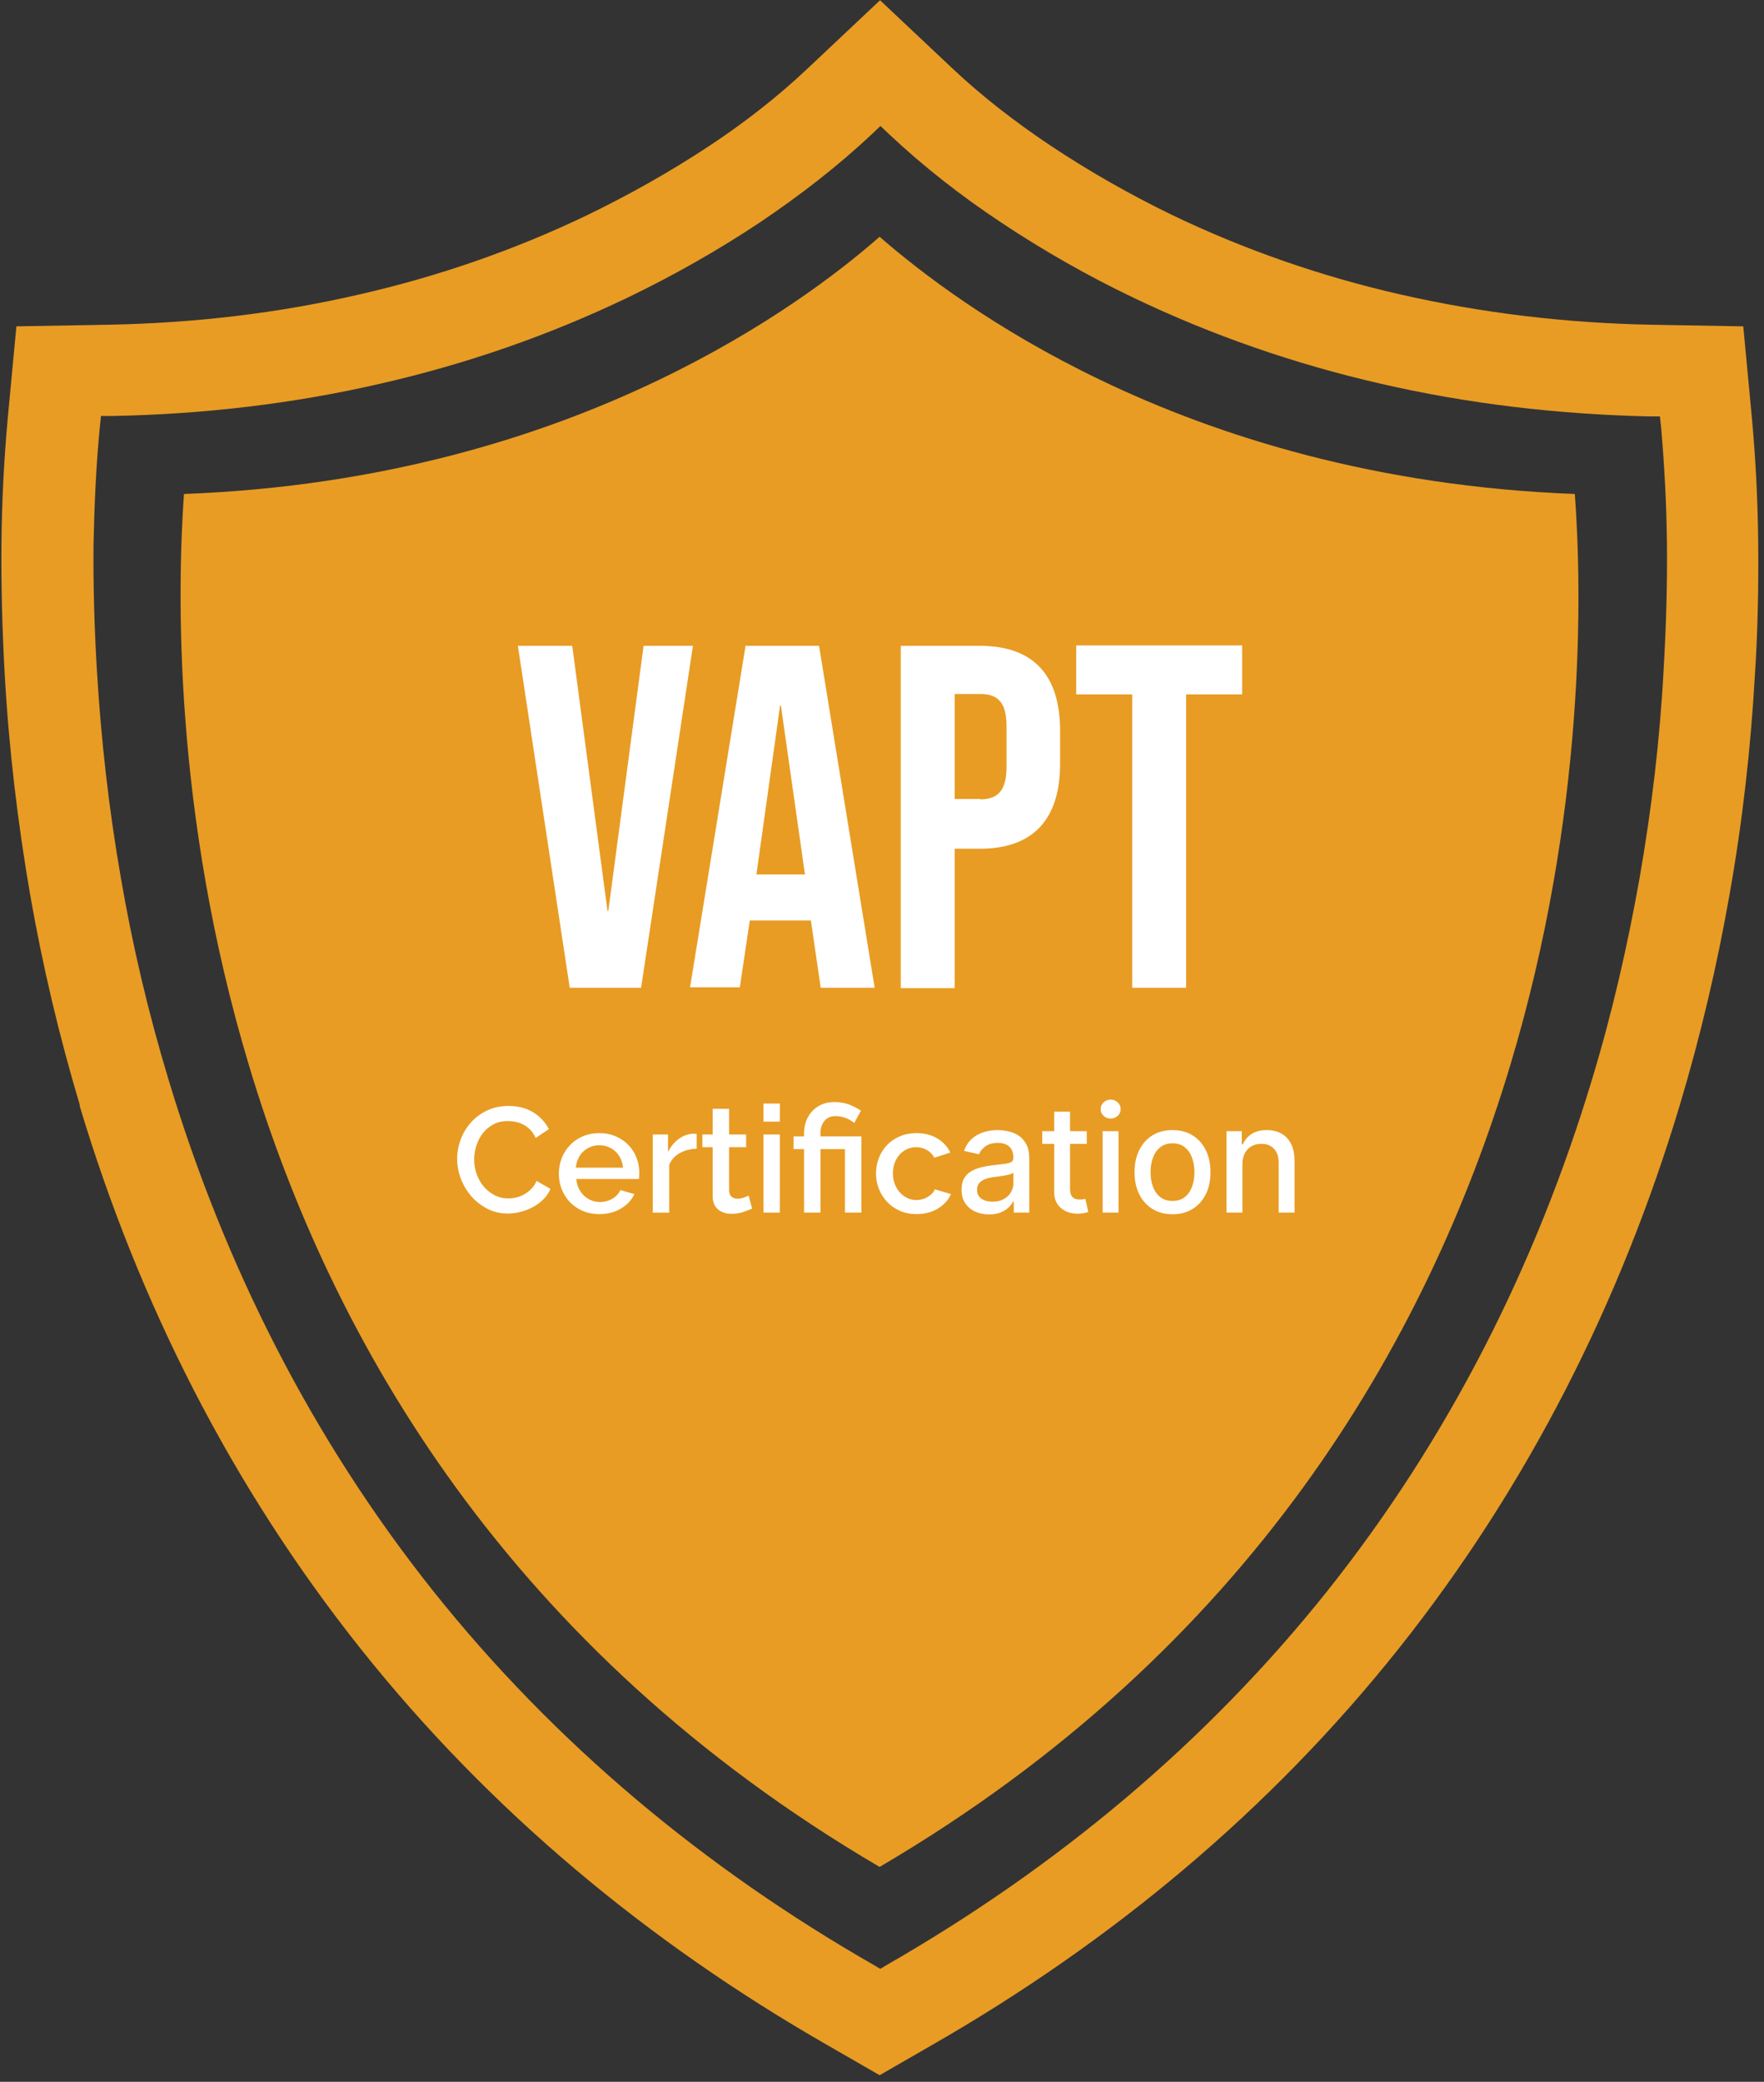
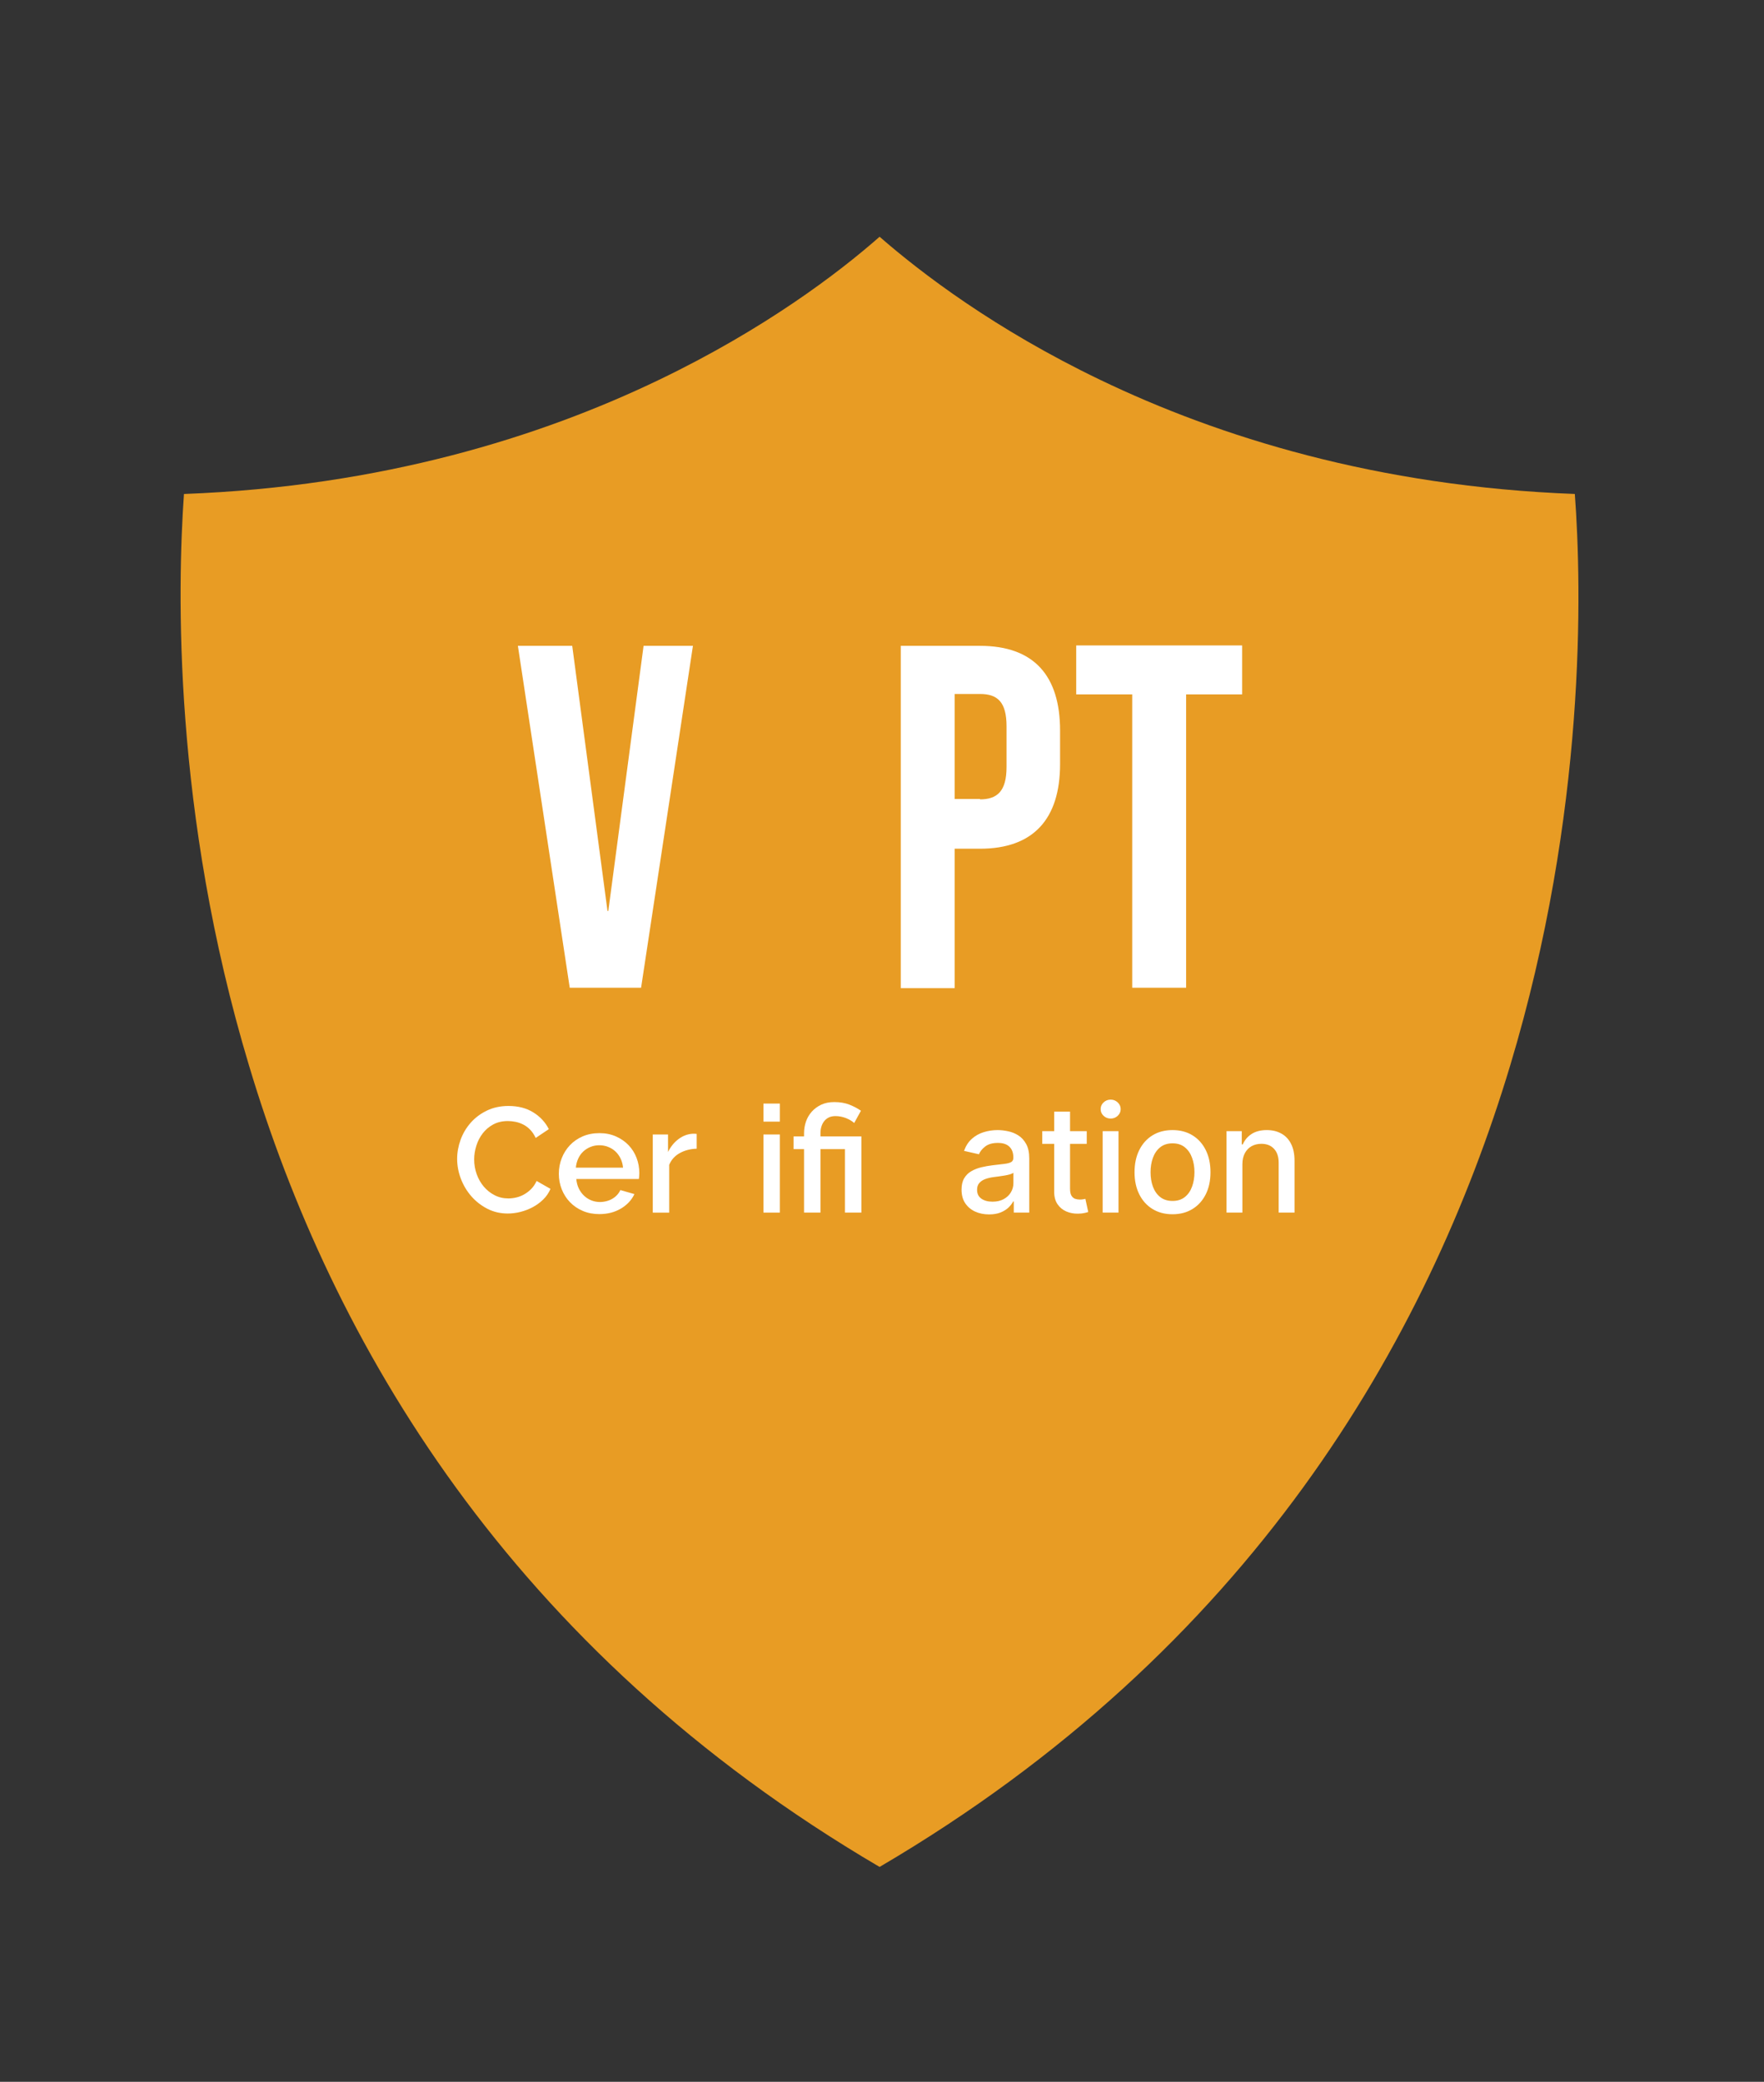
<svg xmlns="http://www.w3.org/2000/svg" width="189" height="223" viewBox="0 0 189 223" fill="none">
  <rect x="0" y="0" width="189" height="223" fill="#333333" stroke="none" />
-   <path d="M8.556 118.382C6.335 110.959 4.557 103.448 3.224 95.803C1.89 88.07 0.956 80.204 0.511 72.337C0.246 67.581 0.112 62.825 0.157 58.115C0.201 53.715 0.424 49.271 0.823 44.871L1.757 34.959L11.757 34.781C20.735 34.603 29.712 33.581 38.512 31.538C46.912 29.626 55.135 26.782 62.911 23.048C67.4 20.871 71.756 18.425 75.935 15.67C79.712 13.182 83.313 10.382 86.6 7.271L94.29 0.026L101.934 7.226C105.223 10.337 108.867 13.137 112.601 15.626C116.734 18.381 121.134 20.871 125.623 23.048C133.401 26.782 141.623 29.626 150.024 31.538C158.779 33.537 167.757 34.603 176.778 34.781L186.779 34.959L187.712 44.871C188.112 49.271 188.335 53.671 188.379 58.115C188.424 62.87 188.335 67.626 188.023 72.337C187.578 80.204 186.69 88.025 185.312 95.803C183.979 103.404 182.201 110.959 179.978 118.382C173.624 139.538 163.667 159.225 149.89 176.56C136.068 193.937 119.045 208.07 99.8 219.093L94.245 222.293L88.69 219.093C69.445 208.07 52.422 193.937 38.601 176.56C24.823 159.225 14.868 139.582 8.512 118.382H8.556ZM94.29 210.914L94.957 210.515C113.089 200.115 129.179 186.782 142.246 170.382C155.223 154.071 164.601 135.492 170.601 115.537C172.734 108.516 174.378 101.314 175.667 94.07C176.956 86.692 177.846 79.225 178.244 71.759C178.511 67.227 178.645 62.693 178.6 58.205C178.556 54.07 178.333 49.892 177.979 45.804L177.846 44.604H176.646C166.956 44.382 157.313 43.271 147.89 41.092C138.778 39.005 129.889 35.938 121.446 31.892C116.512 29.537 111.756 26.826 107.222 23.804C103 21.004 98.956 17.849 95.268 14.381L94.334 13.493L93.401 14.381C89.712 17.849 85.668 20.96 81.445 23.804C76.912 26.826 72.112 29.537 67.222 31.892C58.778 35.938 49.934 39.005 40.778 41.092C31.357 43.271 21.667 44.382 12.024 44.56H10.822L10.69 45.804C10.29 49.937 10.112 54.07 10.023 58.205C9.978 62.738 10.112 67.27 10.379 71.759C10.822 79.225 11.668 86.692 12.956 94.07C14.201 101.315 15.89 108.471 18.024 115.537C24.024 135.492 33.4 154.071 46.378 170.382C59.446 186.782 75.49 200.115 93.668 210.515L94.334 210.914H94.29Z" fill="#E89C24" />
  <path d="M168.776 52.915C147.531 52.116 130.554 46.782 117.886 40.693C106.598 35.271 98.731 29.271 94.242 25.36C89.797 29.271 81.887 35.271 70.597 40.693C57.931 46.782 40.953 52.116 19.71 52.915C18.998 63.048 18.508 87.004 26.687 114.16C35.487 143.538 54.464 176.648 94.242 199.982C134.019 176.648 152.954 143.538 161.798 114.16C169.975 87.004 169.488 63.048 168.731 52.915H168.776Z" fill="#E89C24" />
  <path d="M48.98 124.134C48.98 123.451 49.103 122.771 49.348 122.093C49.594 121.417 49.954 120.809 50.429 120.269C50.904 119.731 51.482 119.296 52.164 118.966C52.848 118.635 53.621 118.47 54.484 118.47C55.519 118.47 56.405 118.699 57.141 119.157C57.877 119.616 58.431 120.214 58.804 120.95L57.396 121.894C57.236 121.553 57.044 121.265 56.821 121.029C56.597 120.795 56.352 120.609 56.085 120.47C55.818 120.332 55.54 120.233 55.252 120.174C54.965 120.114 54.687 120.085 54.42 120.085C53.824 120.085 53.301 120.205 52.853 120.445C52.405 120.686 52.029 121.004 51.724 121.398C51.42 121.792 51.191 122.235 51.037 122.726C50.882 123.216 50.805 123.707 50.805 124.198C50.805 124.753 50.895 125.28 51.077 125.781C51.258 126.282 51.511 126.725 51.836 127.11C52.163 127.494 52.549 127.801 52.996 128.029C53.445 128.26 53.935 128.375 54.468 128.374C54.746 128.374 55.032 128.339 55.325 128.27C55.618 128.201 55.901 128.089 56.172 127.934C56.443 127.779 56.694 127.584 56.925 127.35C57.155 127.115 57.344 126.832 57.492 126.502L58.98 127.35C58.799 127.777 58.543 128.152 58.212 128.477C57.881 128.803 57.508 129.077 57.093 129.301C56.676 129.526 56.236 129.696 55.773 129.814C55.309 129.931 54.852 129.99 54.404 129.99C53.605 129.99 52.874 129.819 52.212 129.478C51.552 129.137 50.981 128.692 50.5 128.141C50.021 127.592 49.648 126.968 49.381 126.269C49.114 125.571 48.98 124.859 48.98 124.134Z" fill="white" />
  <path d="M64.211 130.053C63.56 130.053 62.968 129.938 62.434 129.708C61.901 129.48 61.446 129.168 61.066 128.772C60.687 128.378 60.394 127.919 60.187 127.396C59.979 126.873 59.875 126.319 59.875 125.732C59.875 125.145 59.979 124.588 60.187 124.061C60.394 123.534 60.687 123.069 61.066 122.668C61.446 122.269 61.901 121.954 62.434 121.724C62.968 121.495 63.566 121.38 64.227 121.38C64.876 121.38 65.466 121.497 65.995 121.732C66.523 121.967 66.973 122.279 67.347 122.668C67.72 123.058 68.005 123.512 68.202 124.028C68.4 124.546 68.499 125.088 68.499 125.653C68.499 125.78 68.493 125.9 68.482 126.012C68.471 126.124 68.461 126.217 68.451 126.292H61.747C61.779 126.666 61.867 127.002 62.011 127.301C62.155 127.6 62.341 127.858 62.571 128.077C62.8 128.297 63.061 128.465 63.355 128.581C63.648 128.699 63.954 128.757 64.275 128.757C64.509 128.757 64.741 128.728 64.97 128.668C65.2 128.61 65.411 128.525 65.603 128.413C65.795 128.301 65.966 128.165 66.114 128.004C66.263 127.844 66.381 127.668 66.467 127.477L67.971 127.909C67.682 128.538 67.205 129.053 66.539 129.453C65.872 129.853 65.096 130.053 64.211 130.053ZM66.755 125.076C66.722 124.724 66.634 124.399 66.491 124.1C66.346 123.802 66.162 123.548 65.939 123.341C65.715 123.132 65.454 122.969 65.155 122.853C64.857 122.735 64.543 122.677 64.211 122.677C63.88 122.677 63.568 122.735 63.275 122.853C62.981 122.971 62.723 123.133 62.498 123.341C62.274 123.549 62.093 123.803 61.955 124.1C61.816 124.399 61.731 124.724 61.699 125.076H66.755Z" fill="white" />
  <path d="M74.645 123.046C73.962 123.068 73.357 123.225 72.829 123.519C72.301 123.812 71.925 124.231 71.701 124.774V129.895H69.941V121.526H71.573V123.398C71.861 122.822 72.236 122.36 72.7 122.014C73.164 121.668 73.662 121.479 74.196 121.446H74.46C74.53 121.446 74.592 121.451 74.645 121.462V123.046Z" fill="white" />
-   <path d="M80.582 129.461C80.358 129.568 80.048 129.688 79.654 129.82C79.258 129.954 78.837 130.021 78.39 130.021C78.112 130.021 77.85 129.984 77.606 129.909C77.359 129.835 77.144 129.723 76.958 129.573C76.771 129.424 76.624 129.229 76.518 128.99C76.411 128.75 76.358 128.459 76.358 128.116V122.886H75.254V121.525H76.358V118.773H78.118V121.525H79.942V122.886H78.118V127.558C78.139 127.857 78.232 128.073 78.398 128.205C78.563 128.338 78.768 128.405 79.014 128.405C79.26 128.405 79.494 128.362 79.718 128.276C79.942 128.192 80.108 128.123 80.214 128.069L80.582 129.461Z" fill="white" />
  <path d="M81.797 118.212H83.557V120.148H81.797V118.212ZM81.797 121.524H83.557V129.893H81.797V121.524Z" fill="white" />
  <path d="M86.148 123.091H85.027V121.732H86.148V121.396C86.148 120.957 86.217 120.538 86.356 120.138C86.494 119.739 86.702 119.385 86.98 119.075C87.258 118.766 87.597 118.517 87.995 118.33C88.395 118.144 88.862 118.051 89.396 118.052C90.004 118.052 90.542 118.145 91.013 118.33C91.482 118.517 91.892 118.734 92.244 118.98L91.523 120.291C91.277 120.078 90.976 119.902 90.62 119.762C90.262 119.624 89.891 119.555 89.508 119.555C89.231 119.555 88.991 119.605 88.788 119.706C88.586 119.809 88.42 119.945 88.292 120.115C88.163 120.287 88.067 120.478 88.004 120.69C87.94 120.905 87.908 121.124 87.908 121.348V121.732H92.291V129.891H90.531V123.091H87.908V129.891H86.148V123.091Z" fill="white" />
-   <path d="M93.859 125.701C93.859 125.114 93.96 124.559 94.163 124.036C94.366 123.514 94.657 123.056 95.036 122.66C95.414 122.266 95.87 121.954 96.404 121.724C96.937 121.495 97.534 121.38 98.195 121.38C99.06 121.38 99.804 121.569 100.428 121.948C101.051 122.327 101.517 122.832 101.827 123.461L100.115 124.005C99.913 123.653 99.641 123.379 99.299 123.181C98.959 122.983 98.58 122.884 98.164 122.884C97.811 122.884 97.483 122.953 97.18 123.092C96.876 123.231 96.611 123.426 96.387 123.677C96.163 123.927 95.987 124.223 95.86 124.564C95.731 124.905 95.667 125.284 95.667 125.701C95.667 126.106 95.734 126.482 95.868 126.828C96 127.175 96.181 127.476 96.412 127.732C96.642 127.988 96.908 128.188 97.211 128.332C97.516 128.476 97.839 128.548 98.18 128.548C98.392 128.548 98.605 128.519 98.82 128.461C99.033 128.402 99.227 128.319 99.403 128.212C99.579 128.105 99.734 127.983 99.868 127.845C100.002 127.706 100.1 127.557 100.163 127.396L101.891 127.909C101.614 128.538 101.15 129.053 100.499 129.453C99.849 129.853 99.081 130.053 98.195 130.053C97.545 130.053 96.953 129.935 96.42 129.7C95.886 129.466 95.43 129.149 95.051 128.748C94.674 128.349 94.381 127.888 94.171 127.365C93.963 126.842 93.859 126.287 93.859 125.701Z" fill="white" />
  <path d="M105.971 130.086C105.418 130.086 104.918 129.983 104.471 129.779C104.024 129.571 103.67 129.269 103.408 128.876C103.151 128.482 103.022 127.999 103.022 127.427C103.022 126.934 103.117 126.529 103.306 126.211C103.496 125.893 103.751 125.641 104.073 125.455C104.395 125.269 104.755 125.129 105.153 125.035C105.55 124.94 105.956 124.868 106.369 124.819C106.891 124.758 107.316 124.709 107.641 124.671C107.967 124.629 108.204 124.563 108.352 124.472C108.499 124.381 108.573 124.233 108.573 124.029V123.989C108.573 123.493 108.433 123.108 108.153 122.836C107.876 122.563 107.463 122.427 106.914 122.427C106.342 122.427 105.891 122.554 105.562 122.807C105.236 123.057 105.011 123.336 104.886 123.643L103.289 123.279C103.478 122.749 103.755 122.321 104.119 121.995C104.486 121.665 104.908 121.427 105.386 121.279C105.863 121.127 106.365 121.052 106.891 121.052C107.24 121.052 107.609 121.093 107.999 121.177C108.393 121.256 108.761 121.404 109.102 121.62C109.446 121.836 109.728 122.144 109.948 122.546C110.168 122.944 110.278 123.461 110.278 124.097V129.893H108.619V128.699H108.55C108.441 128.919 108.276 129.135 108.056 129.347C107.836 129.559 107.554 129.735 107.21 129.876C106.865 130.016 106.452 130.086 105.971 130.086ZM106.34 128.722C106.81 128.722 107.211 128.629 107.545 128.444C107.882 128.258 108.138 128.016 108.312 127.716C108.49 127.413 108.579 127.09 108.579 126.745V125.62C108.518 125.68 108.401 125.737 108.227 125.79C108.056 125.84 107.861 125.883 107.641 125.921C107.422 125.955 107.208 125.987 106.999 126.018C106.791 126.044 106.617 126.067 106.477 126.086C106.147 126.127 105.846 126.198 105.573 126.296C105.304 126.394 105.088 126.537 104.925 126.722C104.766 126.904 104.687 127.146 104.687 127.449C104.687 127.87 104.842 128.188 105.153 128.404C105.463 128.616 105.859 128.722 106.34 128.722ZM116.438 121.165V122.529H111.671V121.165H116.438ZM112.95 119.074H114.649V127.33C114.649 127.66 114.698 127.908 114.796 128.074C114.895 128.237 115.022 128.349 115.177 128.41C115.336 128.466 115.508 128.495 115.694 128.495C115.83 128.495 115.95 128.485 116.052 128.466C116.154 128.448 116.234 128.432 116.291 128.421L116.597 129.824C116.499 129.862 116.359 129.9 116.177 129.938C115.995 129.98 115.768 130.002 115.495 130.006C115.048 130.014 114.632 129.934 114.245 129.768C113.859 129.601 113.546 129.343 113.308 128.995C113.069 128.646 112.95 128.209 112.95 127.682V119.074ZM118.142 129.893V121.165H119.84V129.893H118.142ZM119 119.819C118.704 119.819 118.45 119.72 118.238 119.523C118.03 119.323 117.926 119.084 117.926 118.807C117.926 118.527 118.03 118.288 118.238 118.091C118.45 117.891 118.704 117.79 119 117.79C119.295 117.79 119.547 117.891 119.755 118.091C119.967 118.288 120.073 118.527 120.073 118.807C120.073 119.084 119.967 119.323 119.755 119.523C119.547 119.72 119.295 119.819 119 119.819ZM125.626 130.069C124.808 130.069 124.094 129.881 123.484 129.506C122.874 129.131 122.401 128.607 122.064 127.932C121.726 127.258 121.558 126.47 121.558 125.569C121.558 124.663 121.726 123.872 122.064 123.194C122.401 122.516 122.874 121.989 123.484 121.614C124.094 121.239 124.808 121.052 125.626 121.052C126.444 121.052 127.158 121.239 127.768 121.614C128.378 121.989 128.851 122.516 129.189 123.194C129.526 123.872 129.694 124.663 129.694 125.569C129.694 126.47 129.526 127.258 129.189 127.932C128.851 128.607 128.378 129.131 127.768 129.506C127.158 129.881 126.444 130.069 125.626 130.069ZM125.632 128.643C126.162 128.643 126.601 128.502 126.95 128.222C127.298 127.942 127.556 127.569 127.723 127.103C127.893 126.637 127.978 126.124 127.978 125.563C127.978 125.006 127.893 124.495 127.723 124.029C127.556 123.559 127.298 123.182 126.95 122.898C126.601 122.614 126.162 122.472 125.632 122.472C125.098 122.472 124.655 122.614 124.302 122.898C123.954 123.182 123.694 123.559 123.524 124.029C123.357 124.495 123.274 125.006 123.274 125.563C123.274 126.124 123.357 126.637 123.524 127.103C123.694 127.569 123.954 127.942 124.302 128.222C124.655 128.502 125.098 128.643 125.632 128.643ZM133.113 124.711V129.893H131.415V121.165H133.045V122.586H133.153C133.354 122.124 133.668 121.752 134.096 121.472C134.528 121.192 135.072 121.052 135.727 121.052C136.322 121.052 136.843 121.177 137.29 121.427C137.737 121.673 138.083 122.04 138.329 122.529C138.576 123.018 138.699 123.622 138.699 124.341V129.893H137V124.546C137 123.913 136.835 123.419 136.506 123.063C136.176 122.703 135.723 122.523 135.148 122.523C134.754 122.523 134.403 122.608 134.096 122.779C133.793 122.949 133.553 123.199 133.375 123.529C133.201 123.855 133.113 124.249 133.113 124.711Z" fill="white" />
  <path d="M55.488 69.181H61.31L65.089 97.581H65.176L68.955 69.181H74.243L68.688 105.803H61.043L55.488 69.181Z" fill="white" />
-   <path d="M79.978 69.181H87.756L93.712 105.803H87.934L86.867 98.514V98.603H80.334L79.266 105.758H73.934L79.889 69.136L79.978 69.181ZM86.245 93.669L83.668 75.582H83.579L81.044 93.669H86.245Z" fill="white" />
  <path d="M96.512 69.181H105C110.778 69.181 113.579 72.382 113.579 78.248V81.847C113.579 87.714 110.733 90.914 105 90.914H102.289V105.848H96.512V69.226V69.181ZM105 85.626C106.823 85.626 107.844 84.781 107.844 82.159V77.803C107.844 75.181 106.867 74.338 105 74.338H102.289V85.582H105V85.626Z" fill="white" />
  <path d="M121.309 74.382H115.309V69.138H133.086V74.382H127.086V105.805H121.309V74.382Z" fill="white" />
</svg>